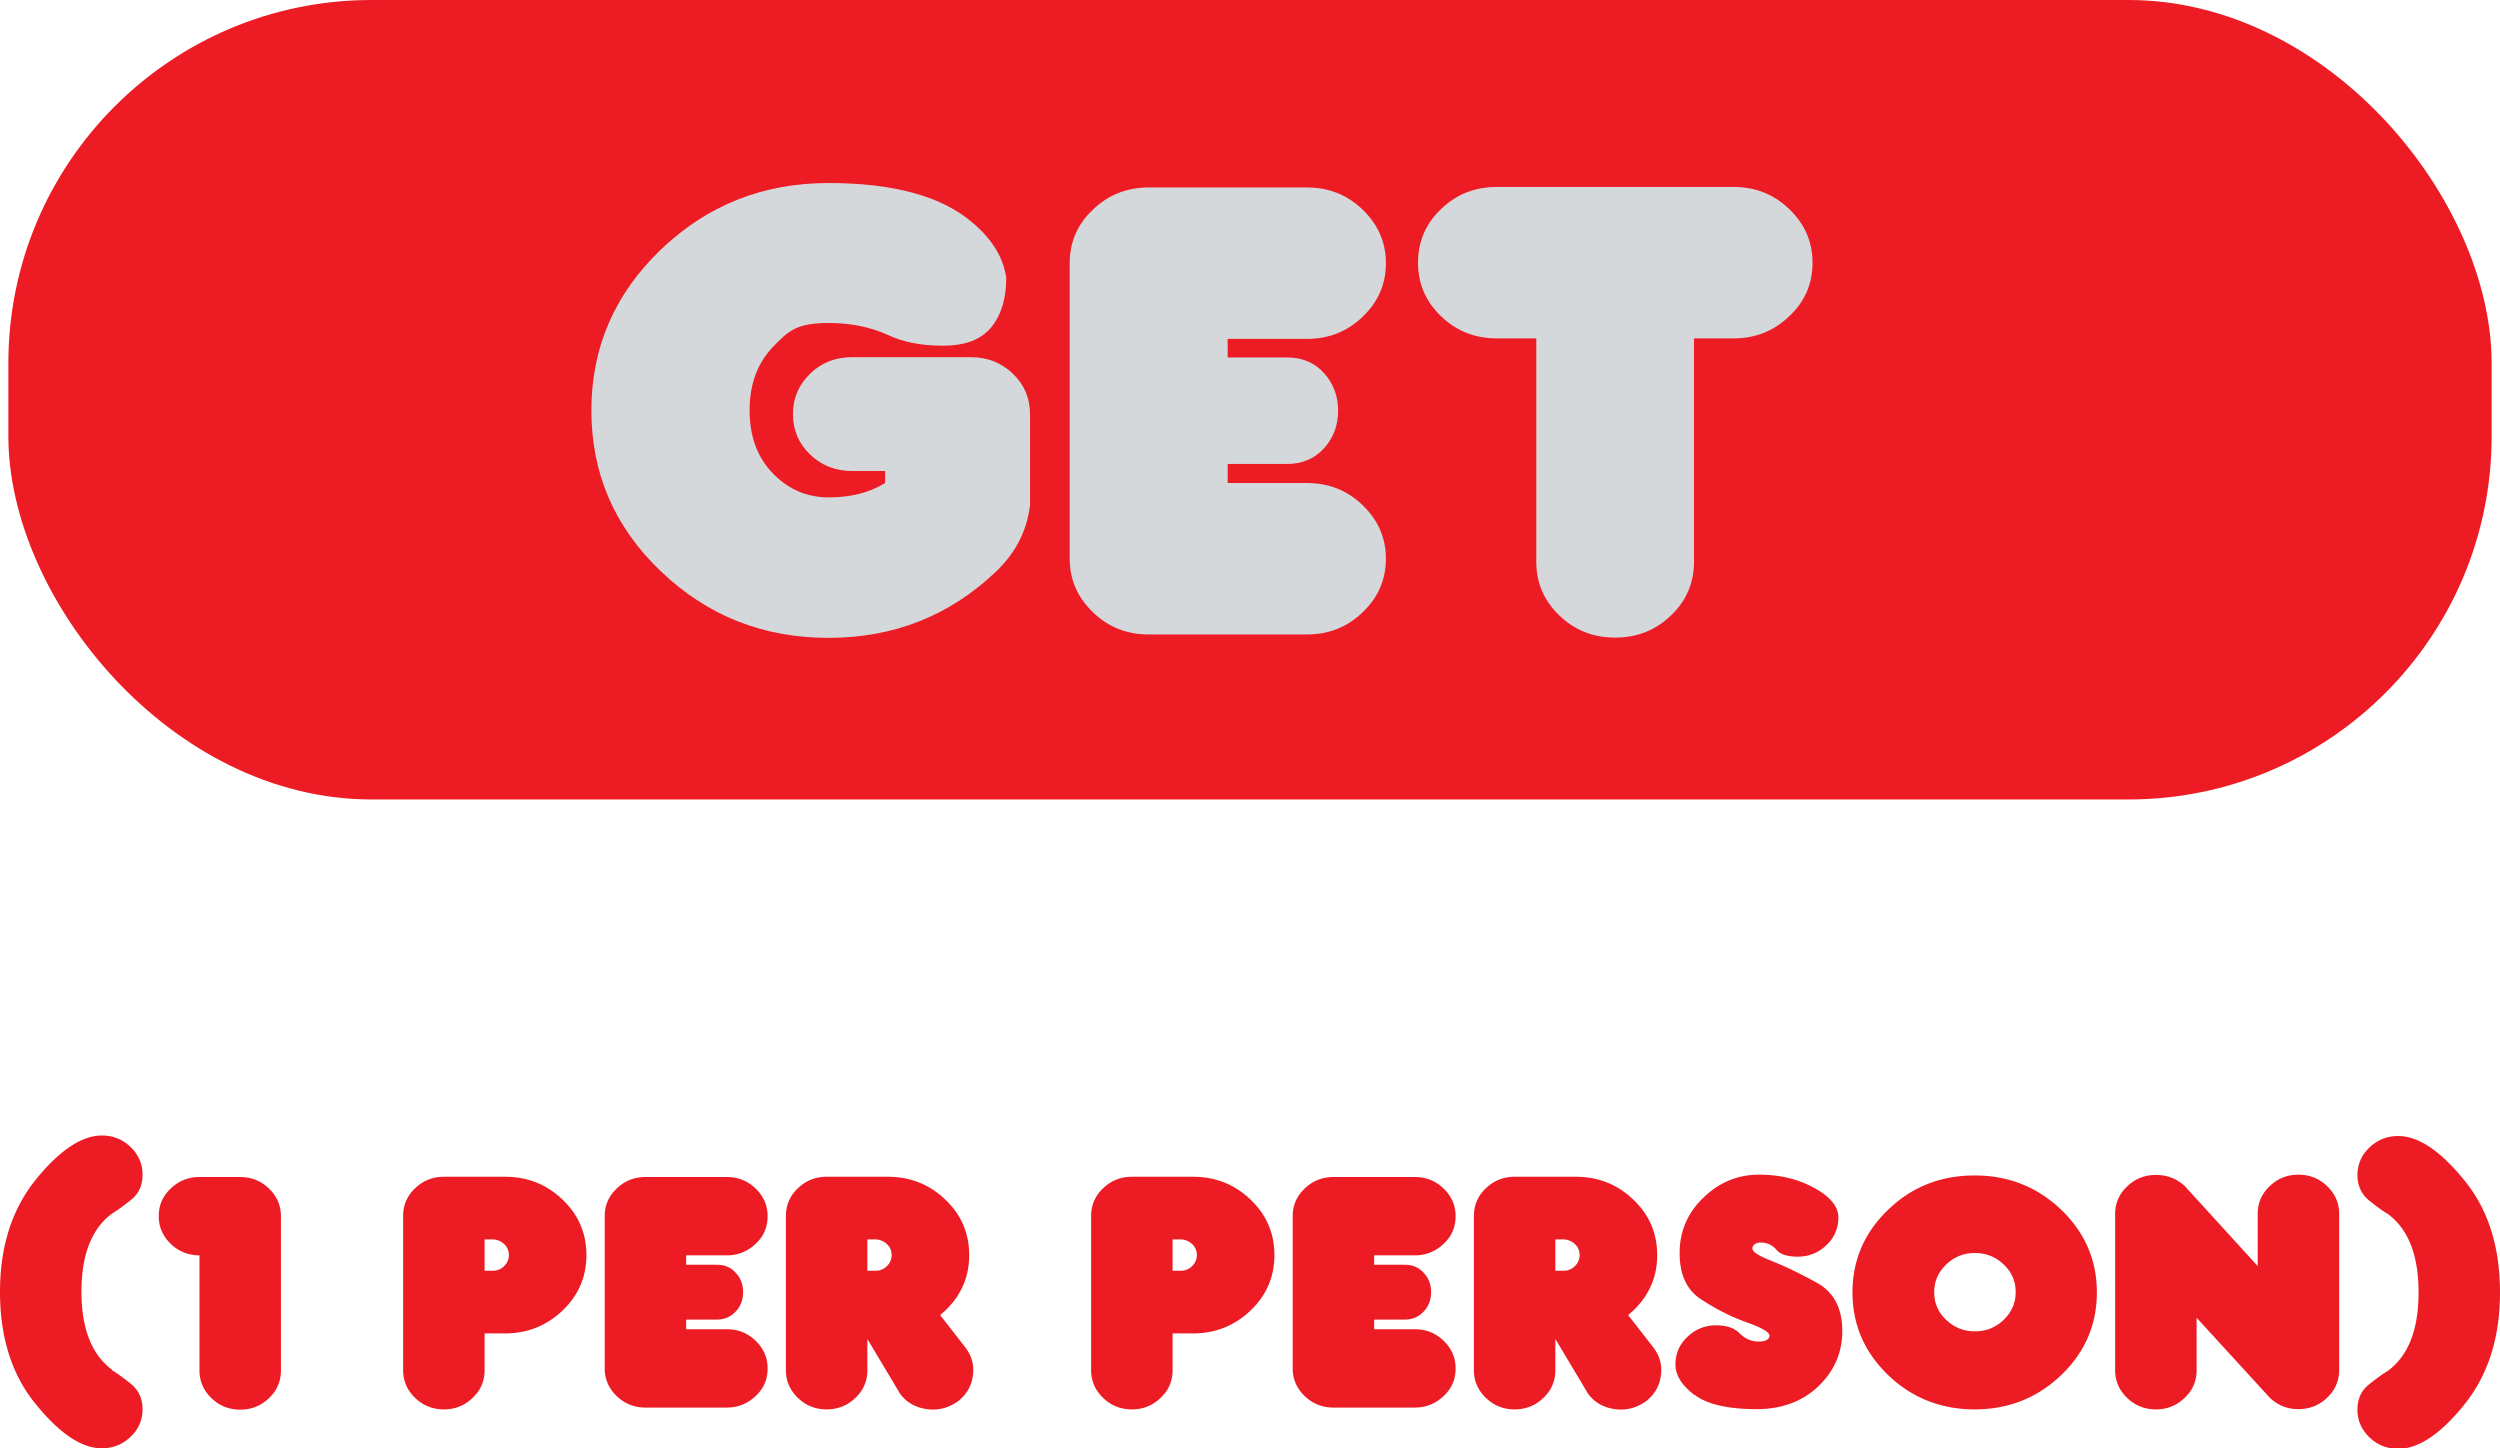
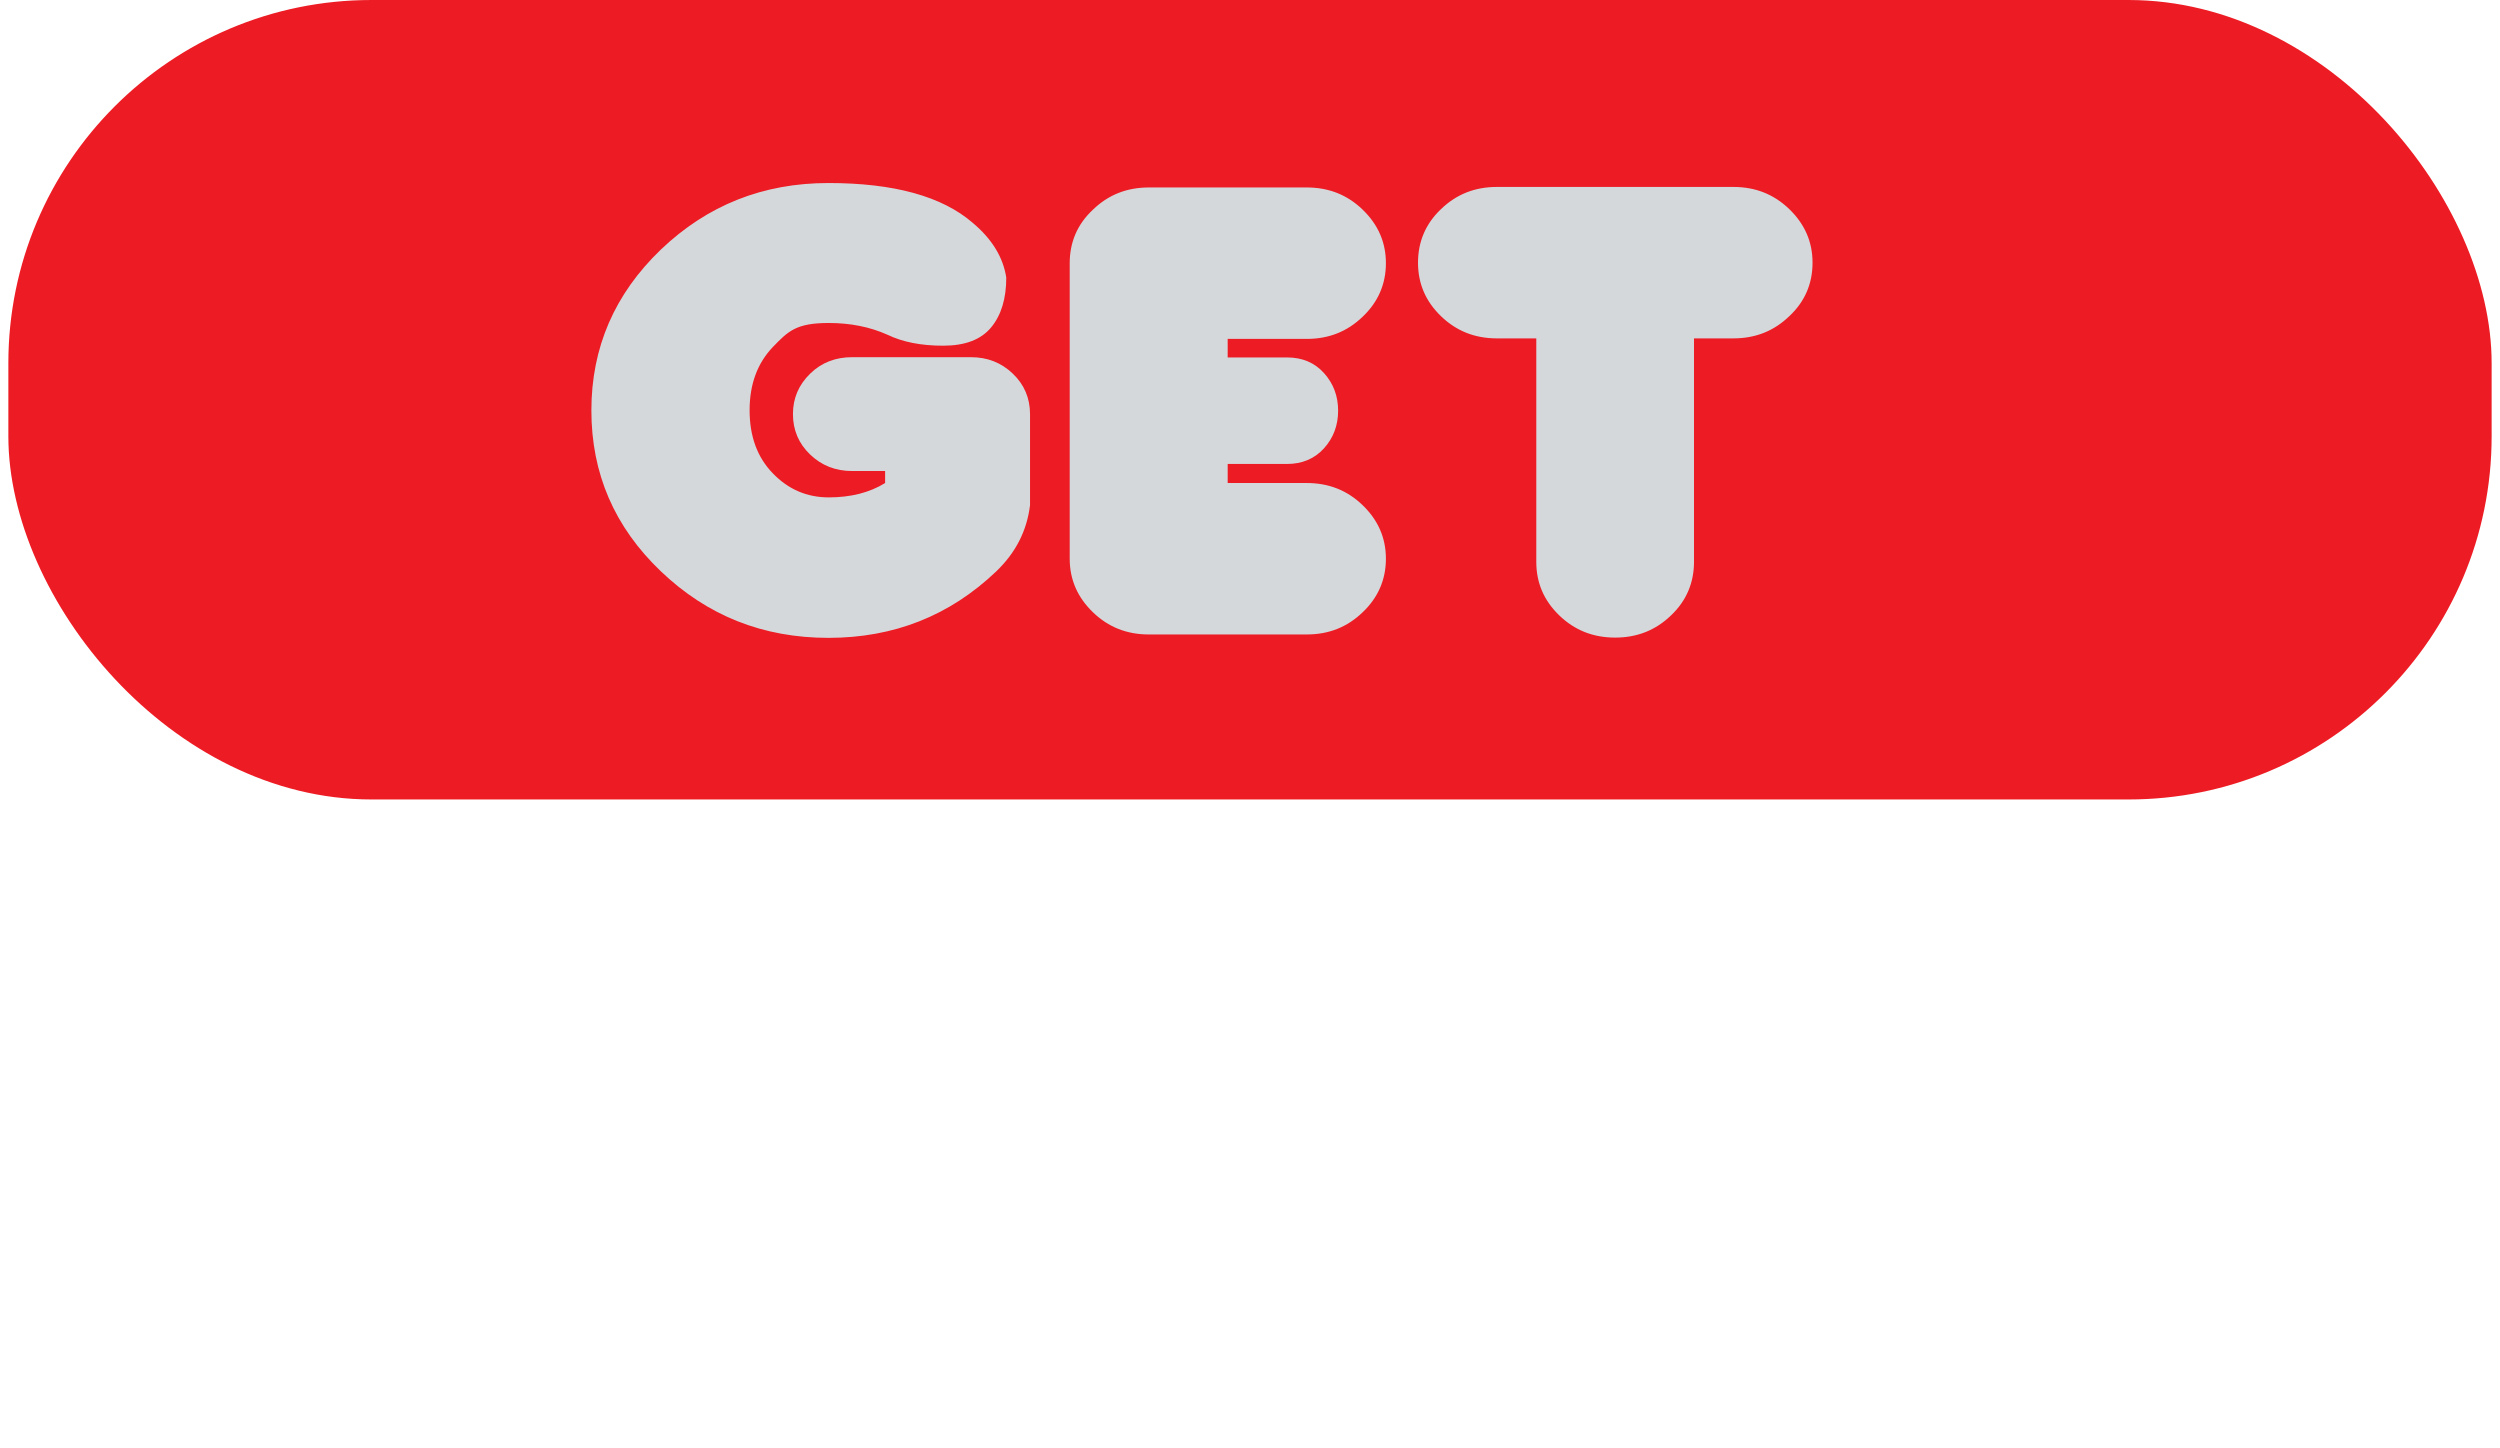
<svg xmlns="http://www.w3.org/2000/svg" id="Layer_2" data-name="Layer 2" viewBox="0 0 95.75 55.47">
  <defs>
    <style>.cls-1{fill:#ed1c24}.cls-2{fill:#d5d8db}</style>
  </defs>
  <g id="Layer_1-2" data-name="Layer 1">
-     <path d="M4.29 52.48c.17.1.41.27.71.51s.46.57.46.98-.15.77-.46 1.06c-.3.29-.67.44-1.1.44-.77 0-1.61-.56-2.53-1.69C.45 52.66 0 51.22 0 49.48s.46-3.17 1.37-4.3c.91-1.12 1.76-1.69 2.53-1.69.43 0 .8.15 1.1.44s.46.64.46 1.06-.15.74-.46.98c-.3.24-.54.41-.71.51-.78.58-1.17 1.58-1.17 2.99s.39 2.41 1.17 2.99ZM9.2 45.08c.43 0 .8.15 1.1.44s.46.64.46 1.06v5.91c0 .41-.15.77-.46 1.06-.3.29-.67.44-1.1.44s-.8-.15-1.1-.44-.46-.64-.46-1.06v-4.41c-.43 0-.8-.15-1.1-.44s-.46-.64-.46-1.06.15-.77.46-1.06c.3-.29.67-.44 1.1-.44zM18.56 52.48c0 .41-.15.77-.46 1.06-.3.29-.67.44-1.1.44s-.8-.15-1.1-.44-.46-.64-.46-1.06v-5.91c0-.41.15-.77.46-1.06.3-.29.67-.44 1.1-.44h2.34c.86 0 1.6.29 2.21.88.61.58.91 1.29.91 2.12s-.3 1.53-.91 2.12c-.61.58-1.34.88-2.21.88h-.78v1.42Zm.31-3.81c.17 0 .32-.06.44-.18s.18-.26.18-.42-.06-.31-.18-.42-.27-.18-.44-.18h-.31v1.2zM26.28 48.44h1.17c.3 0 .55.1.73.31.19.2.28.45.28.74s-.09.54-.28.74-.43.31-.73.31h-1.17v.37h1.56c.43 0 .8.15 1.1.44s.46.64.46 1.06-.15.77-.46 1.06-.67.44-1.1.44h-3.12c-.43 0-.8-.15-1.1-.44s-.46-.64-.46-1.06v-5.83c0-.41.15-.77.46-1.06.3-.29.67-.44 1.1-.44h3.12c.43 0 .8.15 1.1.44s.46.64.46 1.06-.15.77-.46 1.06-.67.44-1.1.44h-1.56v.37ZM33.22 51.29v1.19c0 .41-.15.77-.46 1.06-.3.29-.67.44-1.1.44s-.8-.15-1.1-.44-.46-.64-.46-1.06v-5.91c0-.41.15-.77.46-1.06.3-.29.67-.44 1.1-.44H34c.86 0 1.6.29 2.21.88.61.58.91 1.29.91 2.12s-.3 1.53-.91 2.12c-.07.06-.14.12-.2.18l.95 1.22q.39.495.3 1.11t-.6.99c-.35.24-.74.34-1.16.28-.43-.06-.77-.25-1.02-.58l-1.25-2.09Zm.31-2.62c.17 0 .32-.06.44-.18s.18-.26.18-.42-.06-.31-.18-.42-.27-.18-.44-.18h-.31v1.2zM44.91 52.48c0 .41-.15.77-.46 1.06-.3.29-.67.44-1.1.44s-.8-.15-1.1-.44-.46-.64-.46-1.06v-5.91c0-.41.15-.77.46-1.06.3-.29.67-.44 1.1-.44h2.34c.86 0 1.6.29 2.21.88.61.58.91 1.29.91 2.12s-.3 1.53-.91 2.12c-.61.58-1.34.88-2.21.88h-.78v1.42Zm.31-3.81c.17 0 .32-.06.44-.18s.18-.26.18-.42-.06-.31-.18-.42-.27-.18-.44-.18h-.31v1.2zM52.63 48.44h1.17c.3 0 .54.1.73.31.19.2.28.45.28.74s-.09.54-.28.74-.43.31-.73.31h-1.17v.37h1.56c.43 0 .8.15 1.1.44s.46.64.46 1.06-.15.77-.46 1.06-.67.44-1.1.44h-3.12c-.43 0-.8-.15-1.1-.44s-.46-.64-.46-1.06v-5.83c0-.41.15-.77.46-1.06.3-.29.67-.44 1.1-.44h3.12c.43 0 .8.15 1.1.44s.46.64.46 1.06-.15.77-.46 1.06-.67.44-1.1.44h-1.56v.37ZM59.57 51.29v1.19c0 .41-.15.77-.46 1.06-.3.29-.67.44-1.1.44s-.8-.15-1.1-.44-.46-.64-.46-1.06v-5.91c0-.41.15-.77.46-1.06.3-.29.67-.44 1.1-.44h2.34c.86 0 1.6.29 2.21.88.61.58.91 1.29.91 2.12s-.3 1.53-.91 2.12c-.07.06-.14.12-.2.18l.95 1.22q.39.495.3 1.11t-.6.99c-.35.24-.74.34-1.16.28-.43-.06-.77-.25-1.02-.58l-1.25-2.09Zm.31-2.62c.17 0 .32-.06.44-.18s.18-.26.18-.42-.06-.31-.18-.42-.27-.18-.44-.18h-.31v1.2zM64.9 53.43c-.49-.37-.73-.76-.73-1.17s.15-.77.46-1.06c.3-.29.67-.44 1.1-.44.4 0 .69.1.89.3s.43.31.69.32.42-.05.46-.19-.24-.32-.86-.54-1.2-.52-1.75-.88c-.56-.36-.83-.95-.83-1.78s.3-1.53.91-2.12 1.32-.88 2.13-.88 1.5.17 2.12.51.92.72.92 1.13-.15.77-.46 1.06c-.3.29-.67.44-1.1.44-.4 0-.67-.09-.81-.26a.76.76 0 0 0-.54-.28c-.21-.01-.34.05-.38.19s.19.3.7.5 1.09.48 1.75.84.99.98.99 1.85c0 .83-.3 1.53-.91 2.12-.61.58-1.4.88-2.36.88-1.11 0-1.9-.18-2.39-.55ZM75.63 53.98c-1.29 0-2.4-.44-3.31-1.31-.91-.88-1.37-1.93-1.37-3.17s.46-2.3 1.37-3.17c.91-.88 2.02-1.31 3.31-1.31s2.4.44 3.31 1.31 1.37 1.93 1.37 3.17-.46 2.3-1.37 3.17-2.02 1.31-3.31 1.31m1.11-3.43c.3-.29.46-.64.46-1.06s-.15-.77-.46-1.06c-.3-.29-.67-.44-1.1-.44s-.8.15-1.1.44-.46.64-.46 1.06.15.77.46 1.06c.3.29.67.44 1.1.44s.8-.15 1.1-.44M84.13 50.48v2c0 .41-.15.77-.46 1.06-.3.29-.67.44-1.1.44s-.8-.15-1.1-.44-.46-.64-.46-1.06V46.5c0-.41.15-.77.46-1.06.3-.29.67-.44 1.1-.44s.8.14 1.11.43l2.79 3.06v-2c0-.41.15-.77.46-1.06.3-.29.67-.44 1.1-.44s.8.15 1.1.44.46.64.46 1.06v5.98c0 .41-.15.77-.46 1.06-.3.29-.67.44-1.1.44s-.8-.15-1.1-.44l-2.8-3.06ZM92.63 49.49c0-1.41-.39-2.41-1.17-2.99-.17-.1-.41-.27-.71-.51s-.46-.57-.46-.98.15-.77.46-1.06c.3-.29.67-.44 1.1-.44.77 0 1.61.56 2.53 1.69.92 1.12 1.37 2.56 1.37 4.3s-.46 3.17-1.37 4.3-1.76 1.69-2.53 1.69c-.43 0-.8-.15-1.1-.44s-.46-.64-.46-1.06.15-.74.46-.98c.3-.24.54-.41.71-.51.78-.58 1.17-1.58 1.17-2.99Z" class="cls-1" />
    <rect width="95.11" height="30.62" x=".32" class="cls-1" rx="13.91" ry="13.91" />
    <path d="M39.45 15.87v3.48c-.12.98-.55 1.82-1.29 2.53-1.78 1.7-3.92 2.55-6.43 2.55s-4.64-.85-6.42-2.55-2.66-3.75-2.66-6.16.89-4.46 2.66-6.16c1.78-1.7 3.91-2.55 6.42-2.55s4.35.51 5.52 1.52q1.11.93 1.29 2.1c0 .8-.19 1.44-.58 1.91s-1 .7-1.84.7-1.55-.14-2.13-.42q-1.005-.45-2.25-.45c-1.245 0-1.55.31-2.14.92-.59.62-.89 1.42-.89 2.42s.29 1.8.89 2.42c.59.61 1.3.92 2.14.92s1.56-.18 2.16-.55v-.46h-1.26c-.64 0-1.17-.21-1.61-.63s-.66-.94-.66-1.55.22-1.12.66-1.55.98-.63 1.61-.63h4.54c.64 0 1.17.21 1.61.63s.66.94.66 1.55ZM47.02 13.69h2.27c.59 0 1.06.2 1.42.6s.54.88.54 1.44-.18 1.04-.54 1.44-.84.6-1.42.6h-2.27v.73h3.03c.84 0 1.55.28 2.14.85s.89 1.25.89 2.05-.3 1.49-.89 2.05c-.59.57-1.3.85-2.14.85H44c-.84 0-1.55-.28-2.14-.85s-.89-1.25-.89-2.05V10.08c0-.8.29-1.49.89-2.05.59-.57 1.3-.85 2.14-.85h6.05c.84 0 1.55.28 2.14.85s.89 1.25.89 2.05-.3 1.49-.89 2.05c-.59.57-1.3.85-2.14.85h-3.03v.73ZM66.39 7.16c.84 0 1.55.28 2.14.85s.89 1.25.89 2.05-.29 1.49-.89 2.05c-.59.57-1.3.85-2.14.85h-1.51v8.56c0 .8-.29 1.49-.88 2.05-.59.57-1.3.85-2.14.85s-1.55-.28-2.14-.85-.88-1.25-.88-2.05v-8.56h-1.51c-.84 0-1.55-.28-2.14-.85s-.88-1.25-.88-2.05.29-1.49.88-2.05c.59-.57 1.3-.85 2.14-.85h9.08Z" class="cls-2" />
  </g>
</svg>